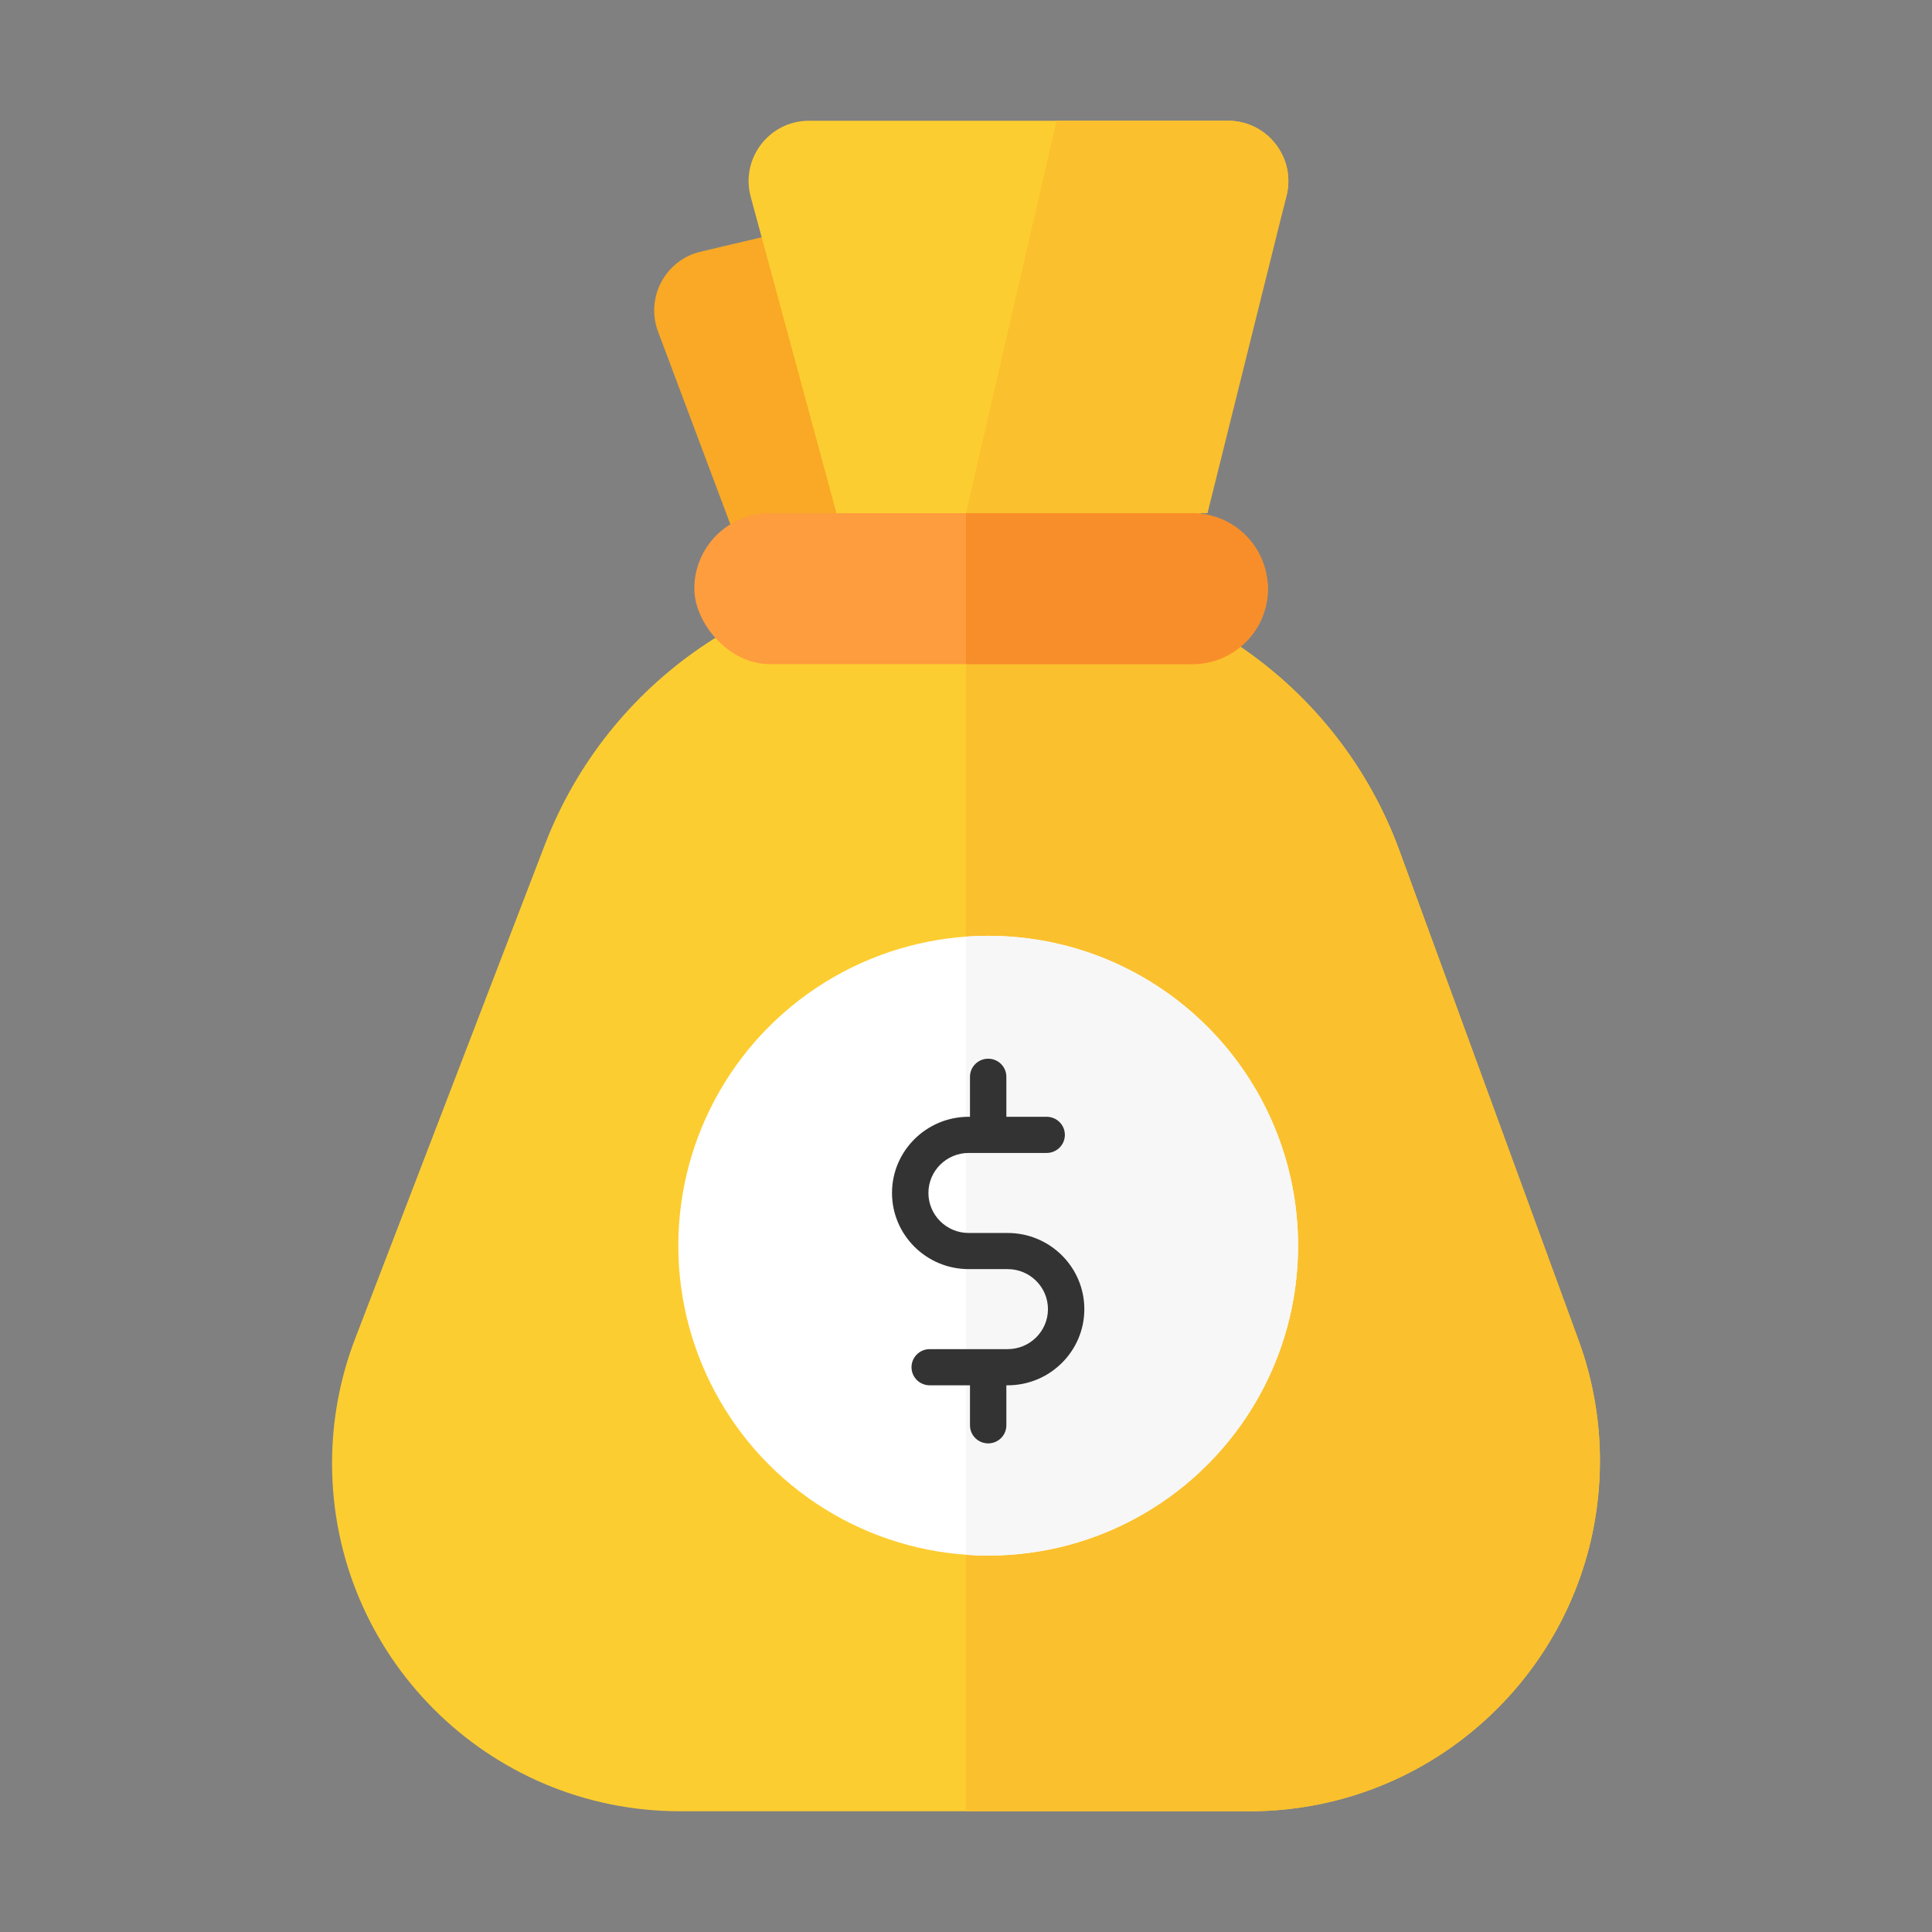
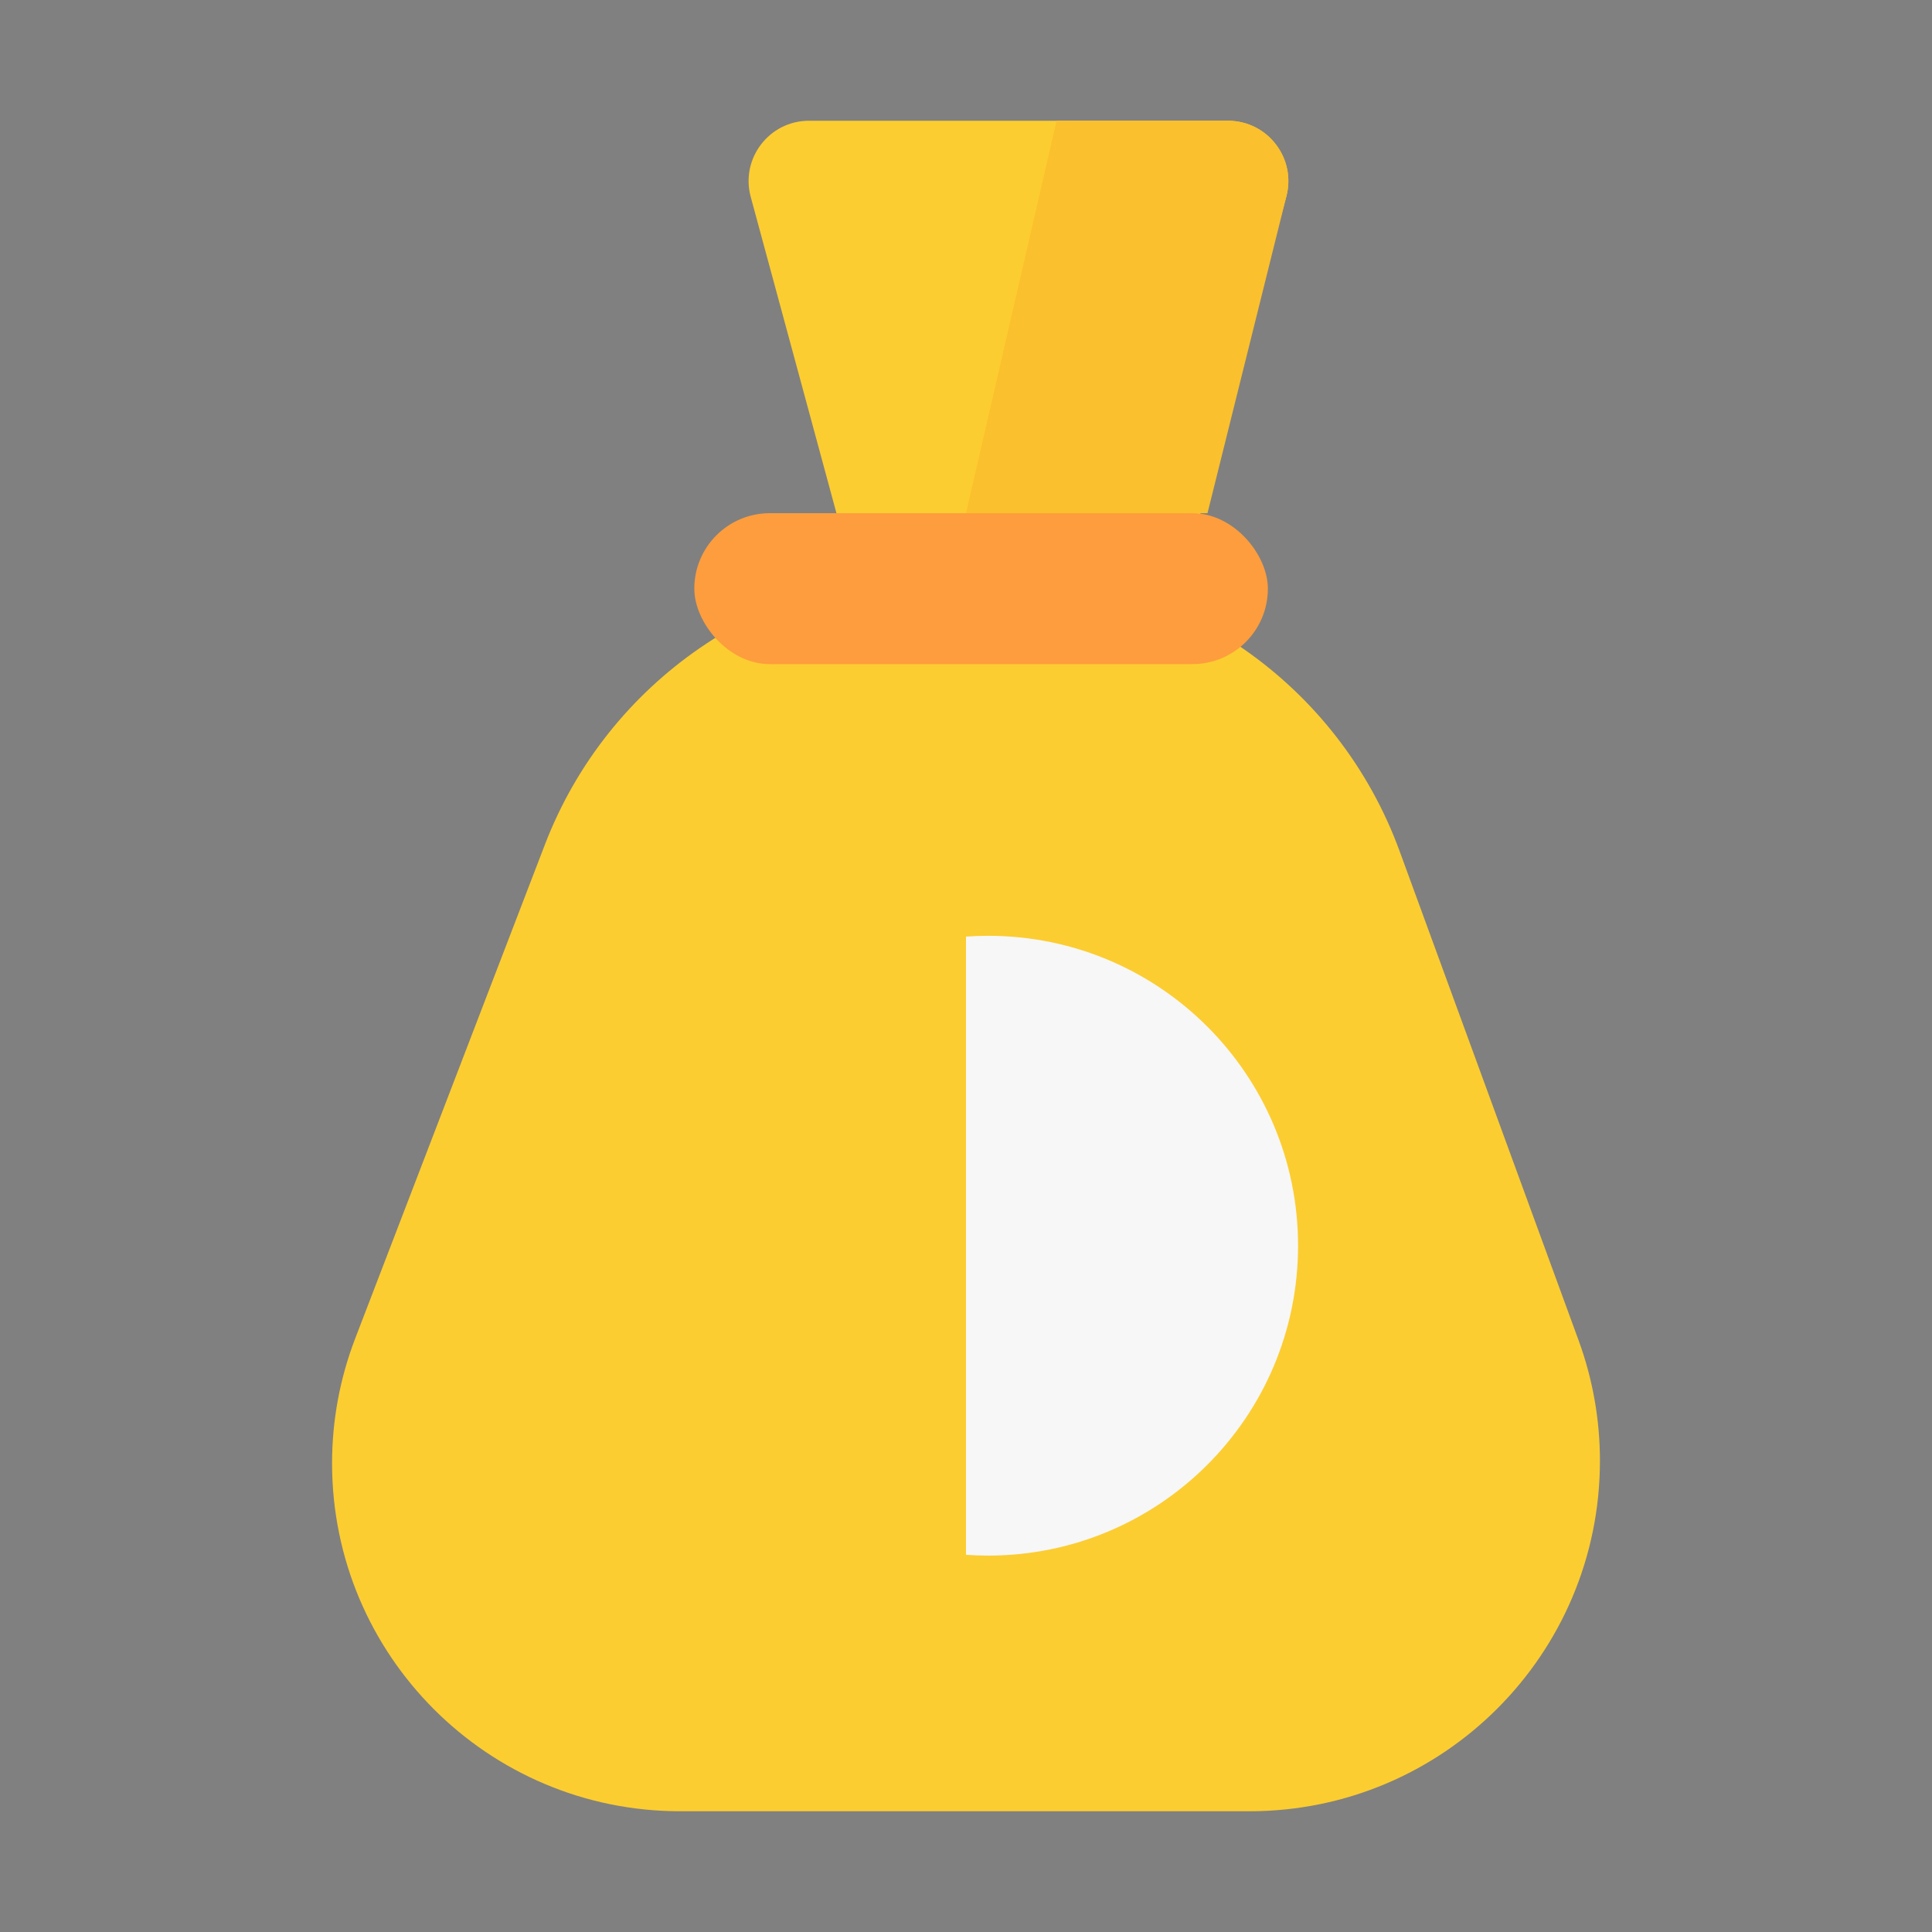
<svg xmlns="http://www.w3.org/2000/svg" width="64" height="64" viewBox="0 0 64 64" fill="none">
  <rect x="0" y="0" width="64" height="64" fill="#808080" stroke="none" />
-   <path d="M34.732 18.708L25.512 20.881L21.799 10.986C21.375 9.857 22.039 8.613 23.212 8.336L31.186 6.457C32.359 6.18 33.509 6.996 33.634 8.195L34.732 18.708Z" fill="#F9A925" />
  <path d="M39.264 18.861L28.213 18.861L24.869 6.523C24.524 5.252 25.481 4 26.799 4L40.678 4C41.995 4 42.953 5.252 42.608 6.523L39.264 18.861Z" fill="#FCCD31" />
  <path d="M35 4L32 17H40L42.608 6.523C42.953 5.252 41.995 4 40.678 4H35Z" fill="#FBC02D" />
  <path d="M46.362 28.19C44.343 22.671 39.092 19 33.214 19H31.119C25.325 19 20.128 22.57 18.05 27.98L11.767 44.337C11.26 45.657 11 47.058 11 48.471C11 54.839 16.162 60 22.529 60H41.39C47.802 60 53 54.802 53 48.39C53 47.03 52.761 45.679 52.293 44.401L46.362 28.19Z" fill="#FCCD31" />
-   <path d="M32 60H41.39C47.802 60 53 54.802 53 48.39C53 47.03 52.761 45.679 52.293 44.401L46.362 28.19C44.343 22.671 39.092 19 33.214 19H32V60Z" fill="#FBC02D" />
-   <circle cx="32.735" cy="41.265" r="10.265" fill="white" />
  <path fill-rule="evenodd" clip-rule="evenodd" d="M32 51.505C32.243 51.522 32.488 51.531 32.735 51.531C38.404 51.531 43 46.935 43 41.265C43 35.596 38.404 31 32.735 31C32.488 31 32.243 31.009 32 31.026V51.505Z" fill="#F7F7F7" />
-   <path d="M33.38 40.844H32.089C31.353 40.844 30.755 40.249 30.755 39.518C30.755 38.788 31.353 38.193 32.089 38.193H34.672C35.005 38.193 35.275 37.925 35.275 37.594C35.275 37.263 35.005 36.995 34.672 36.995H33.337V35.67C33.337 35.339 33.068 35.071 32.735 35.071C32.402 35.071 32.132 35.339 32.132 35.67V36.995H32.089C30.688 36.995 29.549 38.127 29.549 39.518C29.549 40.91 30.688 42.041 32.089 42.041H33.38C34.116 42.041 34.715 42.636 34.715 43.367C34.715 44.098 34.116 44.692 33.38 44.692H30.797C30.465 44.692 30.195 44.96 30.195 45.291C30.195 45.622 30.465 45.89 30.797 45.89H32.132V47.215C32.132 47.546 32.402 47.814 32.735 47.814C33.068 47.814 33.337 47.546 33.337 47.215V45.89H33.38C34.781 45.89 35.92 44.758 35.92 43.367C35.92 41.976 34.781 40.844 33.38 40.844Z" fill="#333333" />
  <rect x="23" y="17" width="19" height="5" rx="2.5" fill="#FE9D3D" />
-   <path fill-rule="evenodd" clip-rule="evenodd" d="M32 22H39.5C40.881 22 42 20.881 42 19.5C42 18.119 40.881 17 39.5 17H32V22Z" fill="#F88E29" />
</svg>